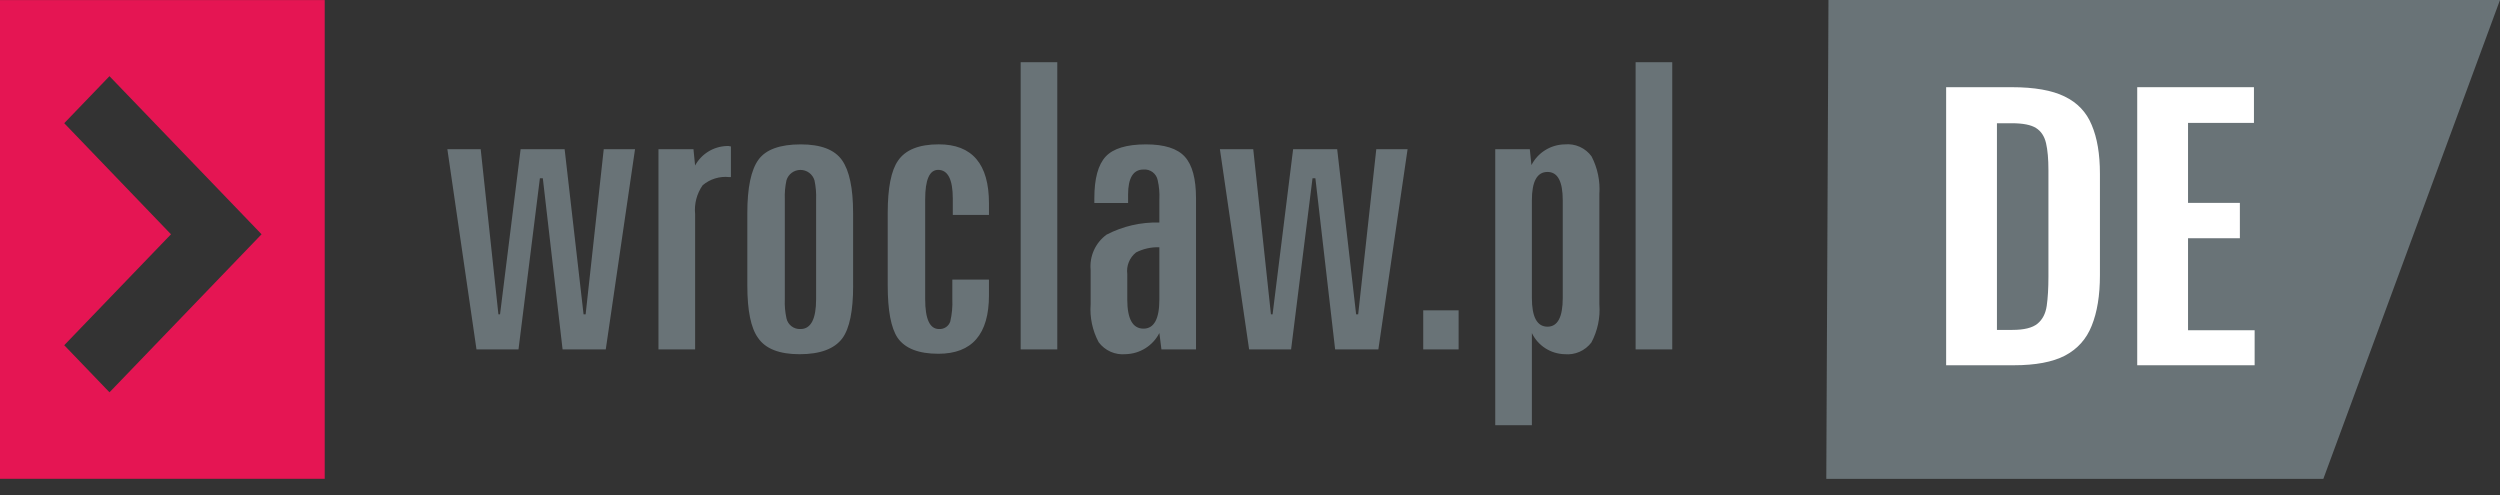
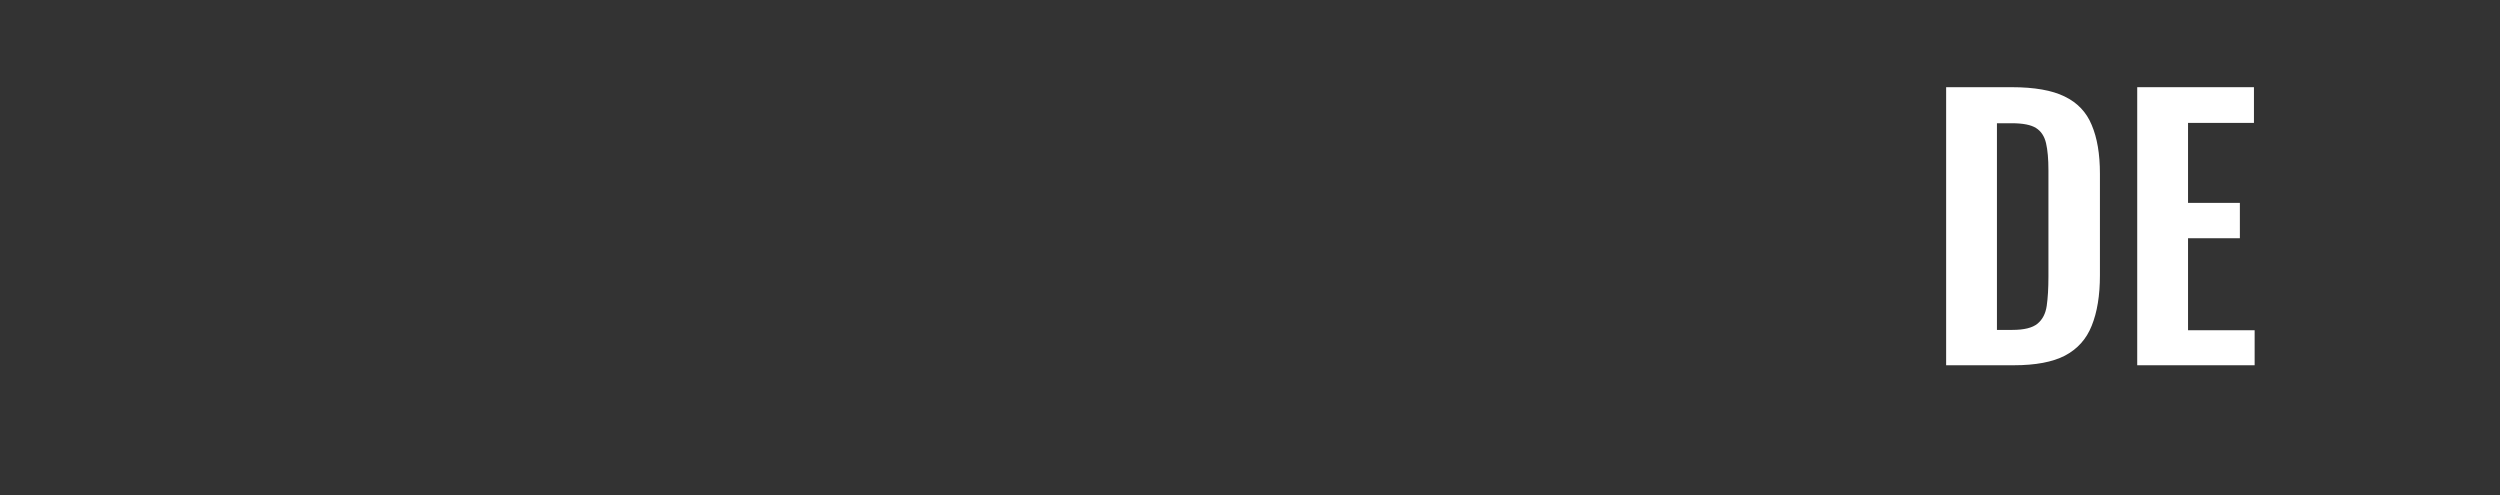
<svg xmlns="http://www.w3.org/2000/svg" width="308" height="61" viewBox="0 0 308 61" fill="none">
  <rect x="0" y="0" width="308" height="61" fill="#333333" stroke="none" />
  <g clip-path="url(#clip0_2156_82)">
-     <path fill-rule="evenodd" clip-rule="evenodd" d="M-0.001 0.007V58.988H40.004V0.007H-0.001ZM13.491 48.333L7.913 42.531L21.065 28.864L7.913 15.178L13.487 9.386L32.225 28.861L13.491 48.333Z" fill="#E51553" />
-     <path fill-rule="evenodd" clip-rule="evenodd" d="M69.31 43.049L66.876 21.965H66.514L63.878 43.049H58.704L55.114 18.378H59.221L61.403 38.723H61.605L64.141 18.378H69.562L71.895 38.723H72.15L74.381 18.378H78.236L74.63 43.049H69.307H69.31ZM90.05 21.817H89.85C89.263 21.753 88.668 21.809 88.104 21.983C87.539 22.156 87.016 22.442 86.566 22.825C85.84 23.864 85.511 25.128 85.64 26.387V43.049H81.123V18.378H85.435L85.635 20.393C86.015 19.694 86.571 19.105 87.248 18.683C87.926 18.262 88.701 18.024 89.498 17.991H89.798C89.879 18.02 89.963 18.036 90.049 18.04V21.823L90.05 21.817ZM105.108 35.185C105.108 38.299 104.667 40.461 103.783 41.672C102.803 42.984 101.045 43.639 98.509 43.639C96.008 43.639 94.301 42.967 93.388 41.624C92.51 40.412 92.071 38.266 92.071 35.185V26.241C92.071 23.129 92.527 20.942 93.439 19.68C94.35 18.418 96.091 17.787 98.662 17.788C101.129 17.788 102.819 18.435 103.733 19.729C104.646 21.023 105.102 23.194 105.102 26.241V35.185H105.108ZM100.545 36.856V24.57C100.577 23.778 100.509 22.986 100.342 22.211C100.23 21.841 100.002 21.517 99.691 21.287C99.381 21.057 99.004 20.933 98.617 20.933C98.23 20.933 97.853 21.057 97.543 21.287C97.232 21.517 97.004 21.841 96.892 22.211C96.726 22.986 96.658 23.778 96.69 24.57V36.856C96.654 37.648 96.722 38.441 96.892 39.215C96.975 39.605 97.194 39.951 97.511 40.194C97.827 40.436 98.219 40.558 98.618 40.537C99.903 40.537 100.545 39.308 100.545 36.852V36.856ZM121.841 36.36C121.841 41.177 119.763 43.585 115.605 43.584C113.171 43.584 111.498 42.929 110.584 41.618C109.773 40.407 109.367 38.261 109.367 35.181V26.236C109.367 23.158 109.79 21.012 110.635 19.799C111.549 18.455 113.222 17.783 115.655 17.783C119.779 17.783 121.841 20.208 121.841 25.057V26.482H117.384V24.468C117.384 22.107 116.782 20.927 115.577 20.928C114.513 20.928 113.981 22.14 113.981 24.565V36.852C113.981 39.308 114.548 40.537 115.683 40.537C115.986 40.557 116.287 40.477 116.539 40.308C116.791 40.14 116.979 39.892 117.074 39.605C117.283 38.703 117.368 37.776 117.327 36.852V34.449H121.84V36.371L121.841 36.36ZM125.746 7.659H130.258V43.044H125.746V7.664V7.659ZM147.348 43.044H143.088L142.834 41.029C142.441 41.797 141.847 42.445 141.115 42.903C140.383 43.362 139.54 43.614 138.676 43.634C138.042 43.694 137.403 43.59 136.821 43.332C136.239 43.073 135.734 42.669 135.355 42.159C134.59 40.727 134.247 39.108 134.366 37.491V33.263C134.288 32.432 134.427 31.595 134.769 30.833C135.111 30.072 135.645 29.411 136.318 28.915C138.325 27.867 140.569 27.351 142.834 27.416V24.565C142.875 23.773 142.806 22.979 142.629 22.206C142.552 21.81 142.331 21.456 142.009 21.212C141.686 20.968 141.285 20.852 140.881 20.885C139.614 20.885 138.98 21.916 138.98 23.98V25.012H134.823V24.424C134.823 21.998 135.29 20.286 136.223 19.287C137.156 18.288 138.811 17.789 141.189 17.788C143.461 17.788 145.056 18.296 145.974 19.311C146.891 20.326 147.349 22.031 147.348 24.424V43.043V43.044ZM142.834 36.9V30.462C141.837 30.427 140.847 30.647 139.959 31.101C139.565 31.414 139.259 31.822 139.07 32.287C138.881 32.752 138.816 33.258 138.88 33.756V36.9C138.88 39.292 139.547 40.489 140.881 40.488C142.182 40.488 142.833 39.292 142.834 36.9ZM173.414 18.378L169.814 43.049H164.489L162.056 21.965H161.701L159.062 43.049H153.891L150.292 18.378H154.399L156.578 38.723H156.783L159.313 18.378H164.74L167.073 38.723H167.328L169.559 18.378H173.414ZM175.341 38.233H179.702V43.049H175.341V38.233ZM197.043 37.495C197.168 39.121 196.827 40.748 196.062 42.189C195.682 42.691 195.179 43.089 194.601 43.342C194.023 43.596 193.389 43.698 192.761 43.637C191.914 43.615 191.089 43.36 190.378 42.901C189.666 42.441 189.095 41.796 188.728 41.034V52.386H184.215V18.378H188.472L188.673 20.343C189.06 19.585 189.647 18.946 190.371 18.496C191.095 18.046 191.928 17.801 192.781 17.788C193.412 17.726 194.048 17.829 194.626 18.088C195.205 18.347 195.705 18.752 196.077 19.263C196.823 20.701 197.157 22.316 197.041 23.931V37.495H197.043ZM192.531 36.709V24.667C192.531 22.345 191.906 21.184 190.655 21.184C189.37 21.184 188.728 22.345 188.728 24.667V36.709C188.728 39.068 189.37 40.247 190.655 40.247C191.906 40.247 192.531 39.068 192.531 36.709ZM201.507 7.664H206.02V43.049H201.507V7.664Z" fill="#697377" />
-   </g>
-   <path d="M225.267 0H308L286.234 59H225L225.267 0Z" fill="#697377" />
+     </g>
  <path d="M239.764 45V10.742H247.842C250.633 10.742 252.804 11.123 254.355 11.884C255.934 12.645 257.048 13.815 257.696 15.394C258.373 16.973 258.711 18.975 258.711 21.4V33.919C258.711 36.4 258.373 38.473 257.696 40.136C257.048 41.772 255.948 42.998 254.397 43.816C252.875 44.605 250.774 45 248.096 45H239.764ZM246.023 40.644H247.926C249.364 40.644 250.393 40.39 251.014 39.882C251.634 39.375 252.015 38.642 252.156 37.683C252.297 36.696 252.367 35.498 252.367 34.088V20.977C252.367 19.596 252.269 18.482 252.071 17.636C251.874 16.79 251.465 16.17 250.845 15.775C250.224 15.38 249.223 15.183 247.842 15.183H246.023V40.644Z" fill="white" />
  <path d="M263.306 45V10.742H277.686V15.141H269.566V24.995H275.952V29.351H269.566V40.686H277.771V45H263.306Z" fill="white" />
  <defs>
    <clipPath id="clip0_2156_82">
      <rect width="206" height="61" fill="white" />
    </clipPath>
  </defs>
</svg>